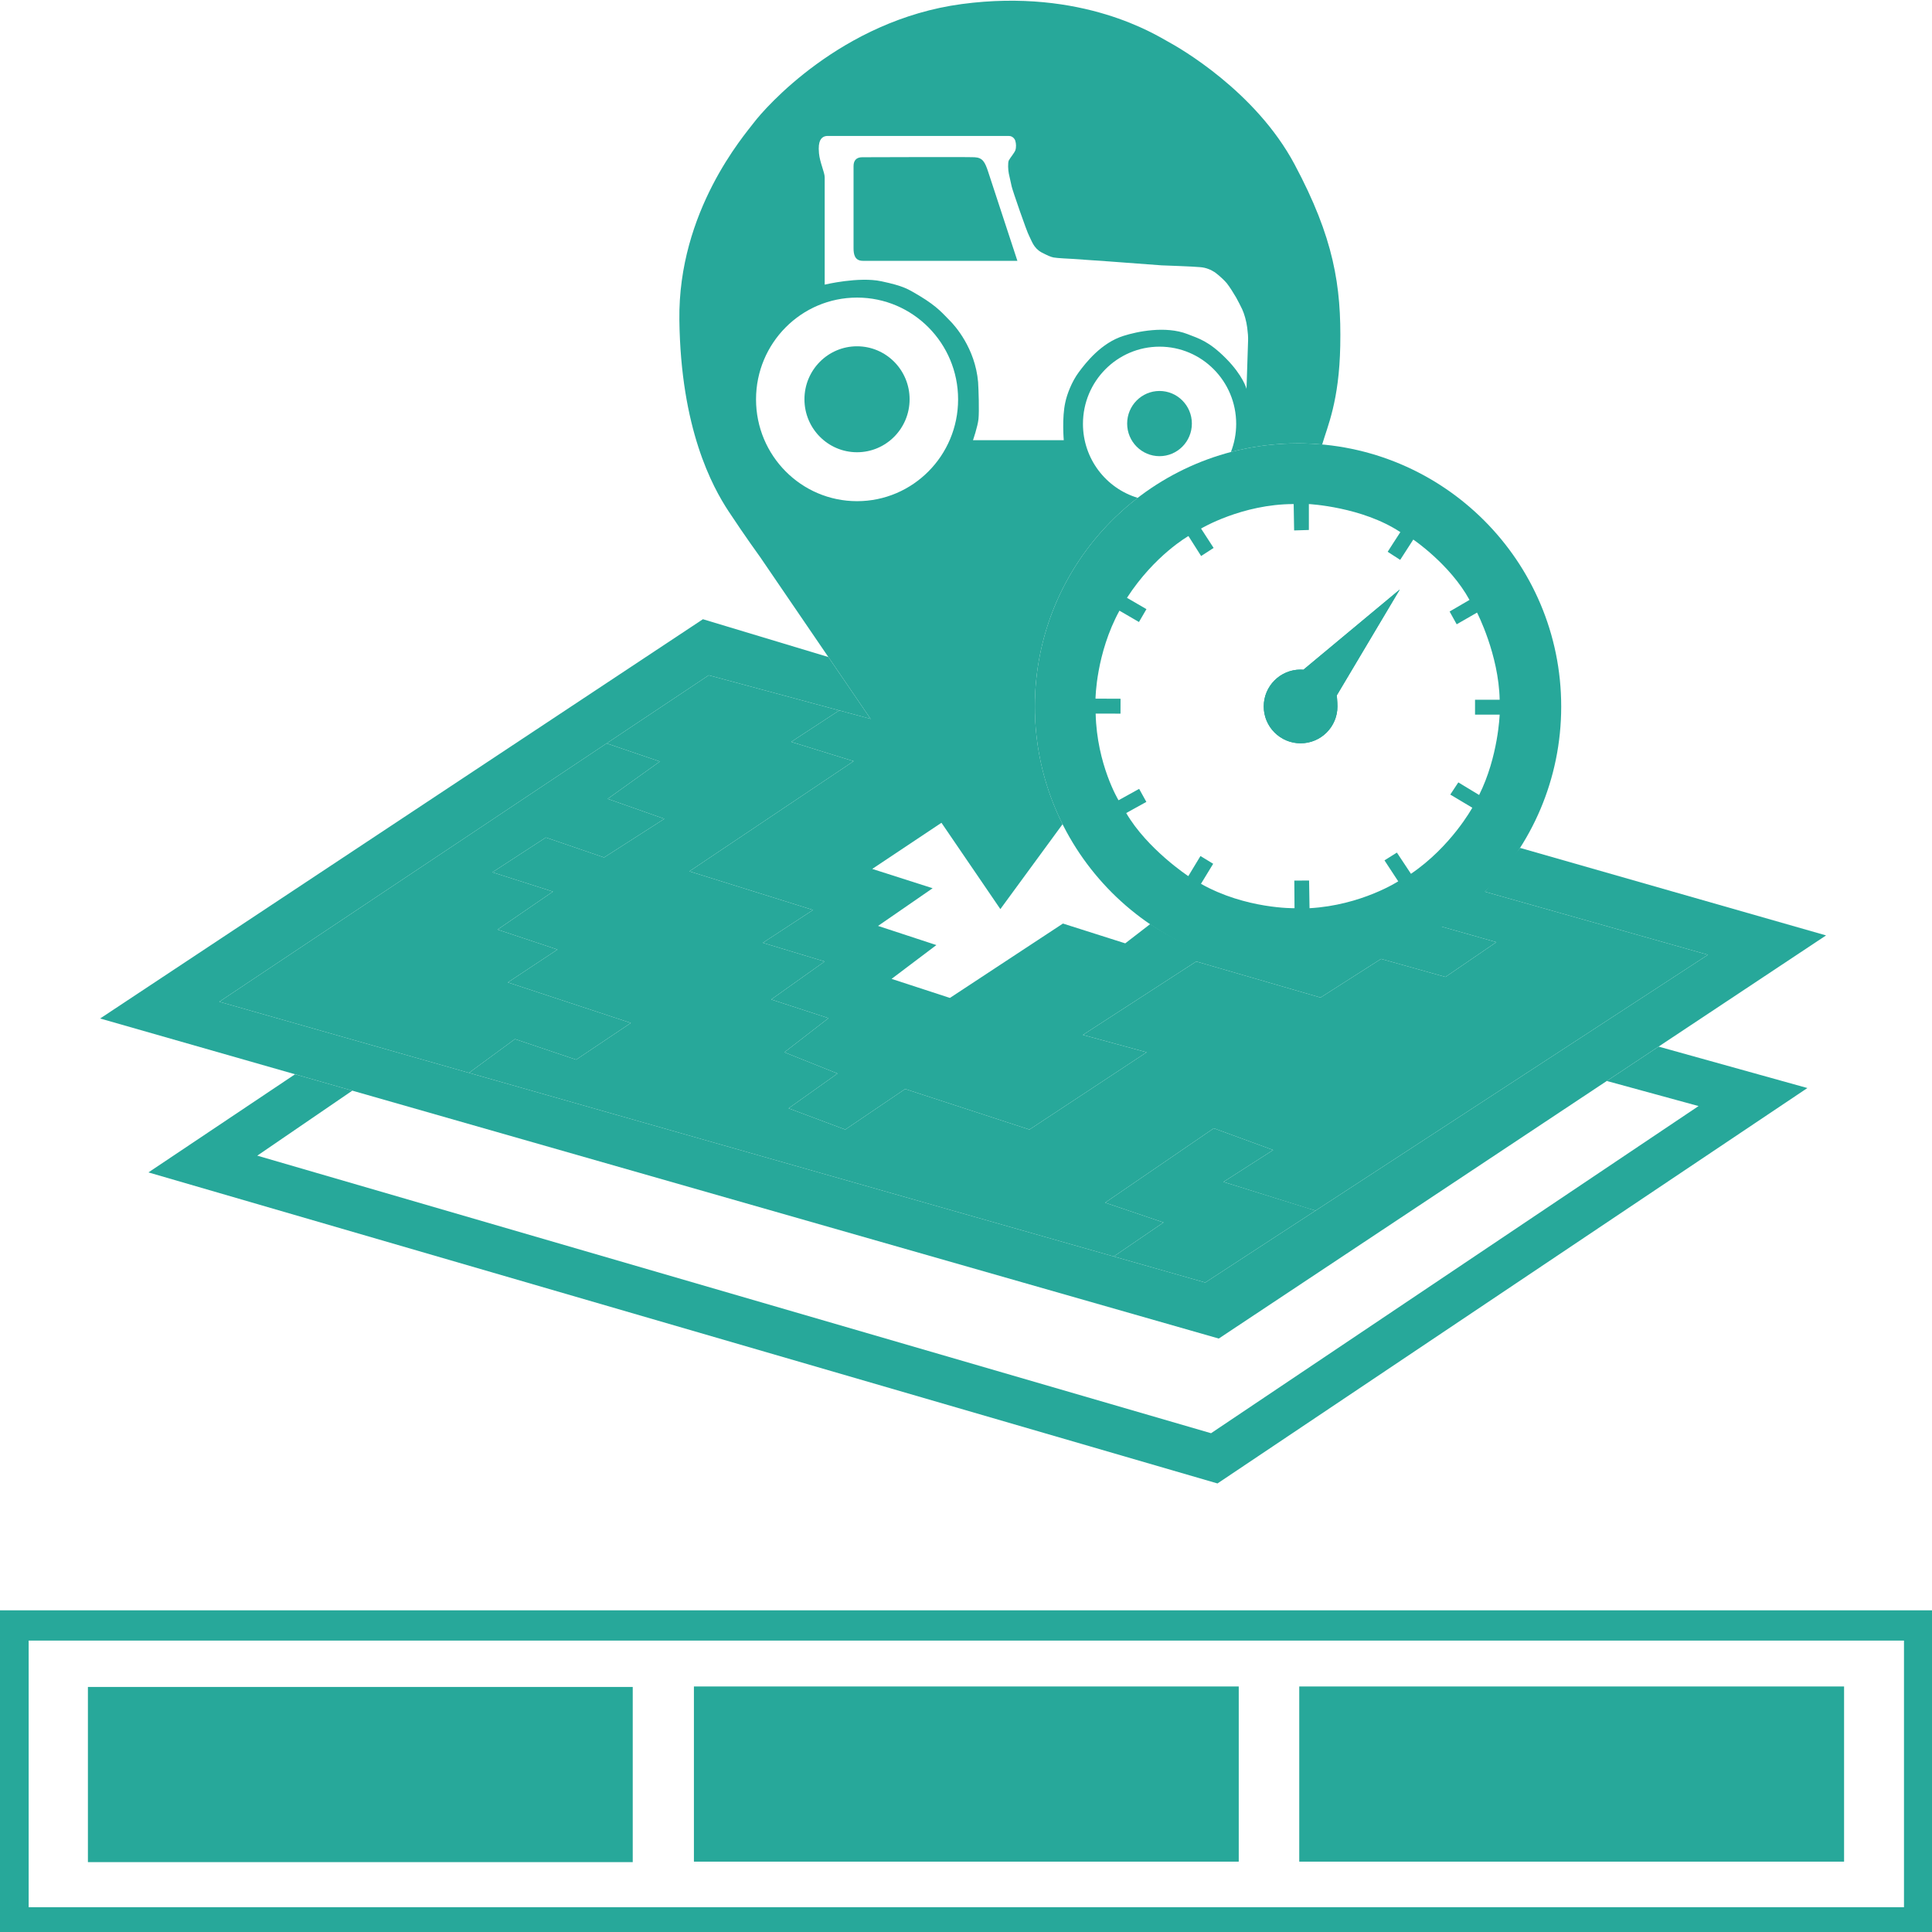
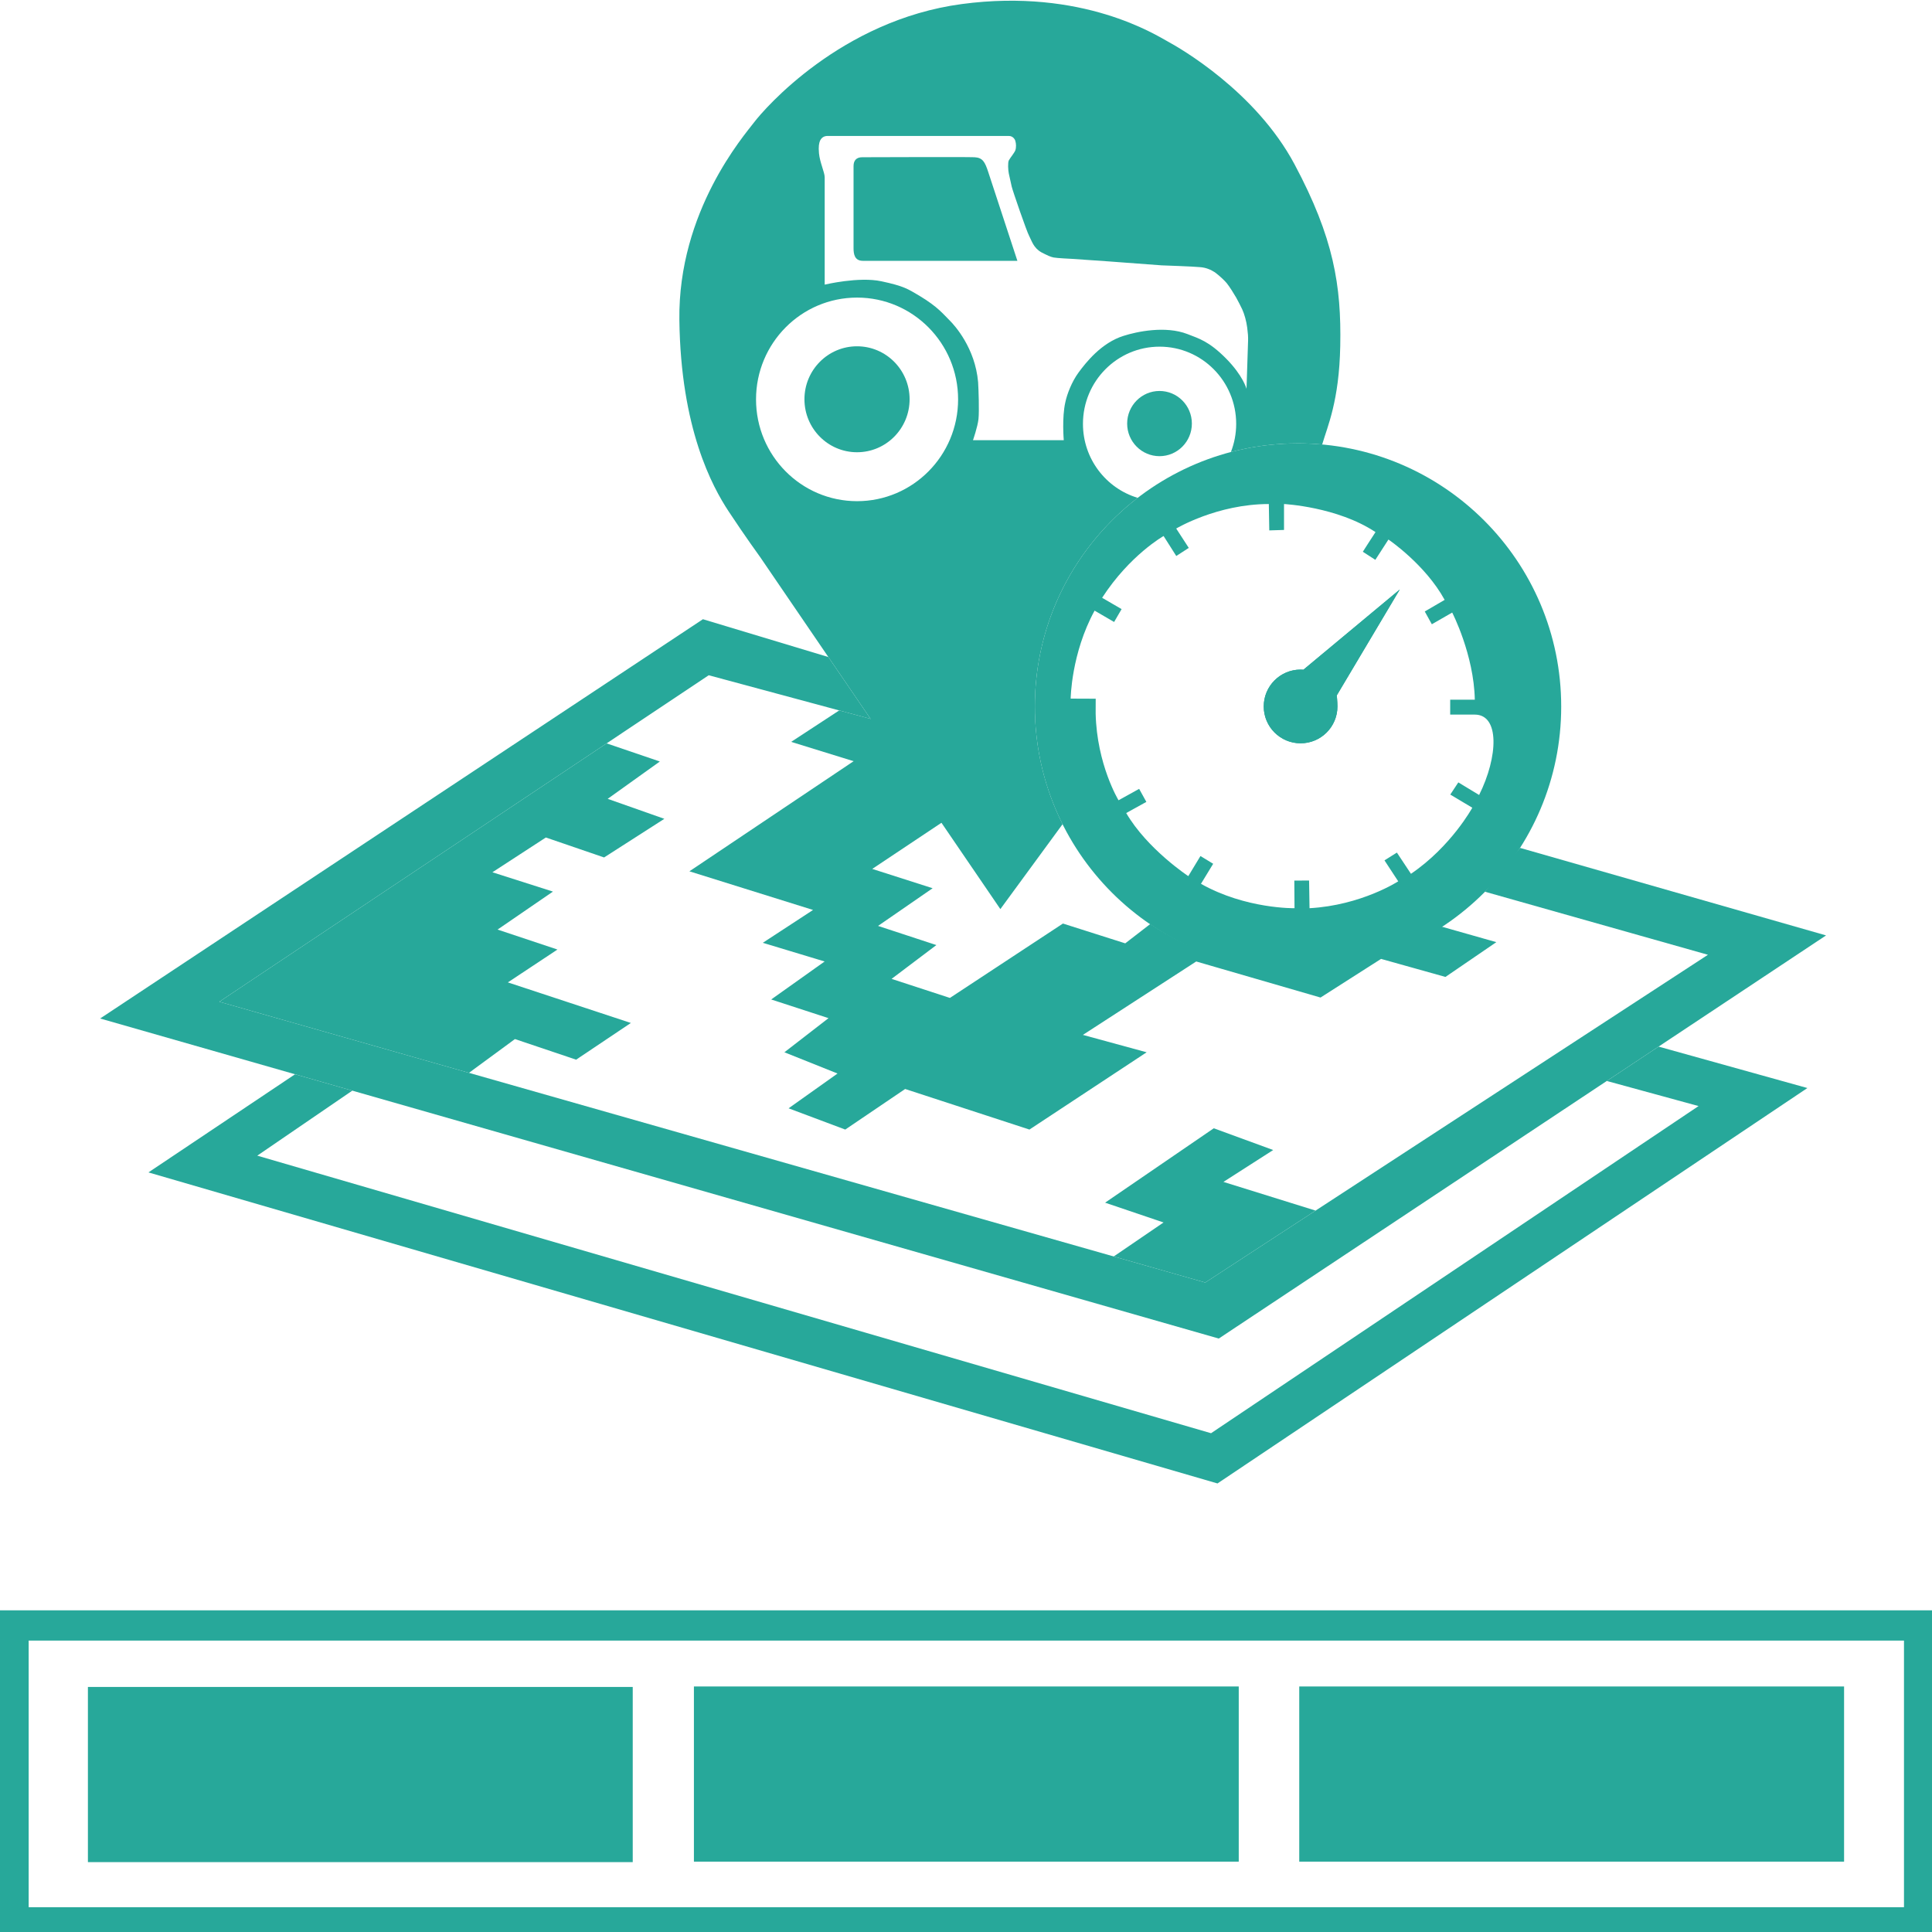
<svg xmlns="http://www.w3.org/2000/svg" version="1.1" id="Ebene_1" x="0px" y="0px" width="1000px" height="1000px" viewBox="0 0 1000 1000" enable-background="new 0 0 1000 1000" xml:space="preserve">
  <path d="M745.563,479.446c-20.753,13.535-45.013,21.86-74.238,21.86c-27.844,0-54.431-8.641-75.977-23.014l-12.924,9.985  l-32.25-10.25l-58.5,38.5l-30.197-9.858l23.19-17.502l-30.192-9.917l28.25-19.5l-31.25-10l36.301-24.21l-36.32-53.228l-17.083-4.594  l-24.872,16.275l32.332,10l-85,57l64,20l-26,17l32,9.667l-27.666,19.667l29.666,9.666L406,544.66l27.501,11l-25.334,18l29.334,11  l31-21l64.333,21l60.666-40l-33-9l58.667-38l64.333,18.667l31.334-20.001l33.333,9.333l26.334-18L745.563,479.446z" fill="#27a89a" />
-   <polygon points="766.996,461.101 745.563,479.446 774.501,487.661 748.167,505.66 714.834,496.327 683.5,516.328 619.167,497.661   560.5,535.66 593.5,544.66 532.834,584.66 468.501,563.66 437.501,584.66 408.167,573.66 433.501,555.66 406,544.66   428.833,526.994 399.167,517.328 426.833,497.661 394.833,487.994 420.833,470.994 356.833,450.994 441.833,393.994   409.501,383.994 434.373,367.719 366.831,349.508 313.977,384.766 314.167,384.825 341.534,394.151 314.538,413.476   343.867,423.818 312.672,443.818 282.534,433.485 254.867,451.485 286.201,461.485 257.534,481.151 288.534,491.485   262.867,508.484 326.534,529.484 298.201,548.484 266.534,537.818 242.735,555.305 576.461,650.344 602.248,632.748   571.998,622.498 628.248,583.998 658.998,595.248 633.248,611.748 676.945,625.419 680.94,626.603 884.031,494.194 " fill="#27a89a" />
  <rect x="45.502" y="873.166" width="282" height="90.667" fill="#27a89a" />
  <path d="M0,833.5V1001h1000V833.5H0z M985.5,987.167H14.834v-138H985.5V987.167z" fill="#27a89a" />
  <rect x="672.49" y="872.917" width="282" height="90.667" fill="#27a89a" />
  <rect x="359.171" y="872.916" width="282" height="90.668" fill="#27a89a" />
  <path d="M691.919,359.928l32.607-54.81l-49.873,41.515l0,0c-0.483-0.036-0.972-0.061-1.468-0.061  c-10.537,0-19.078,8.542-19.078,19.08c0,10.538,8.541,19.079,19.078,19.079c10.538,0,19.08-8.542,19.08-19.079  C692.266,363.453,691.919,359.928,691.919,359.928L691.919,359.928z" fill="#27a89a" />
  <path d="M441.794,128.476c0-2.955,0-39.65,0-42.504c0-2.853,1.427-4.586,4.485-4.586c3.058,0,53.819-0.204,58.1,0  c4.281,0.204,5.447,2.5,7.135,7.645C513.201,94.174,526.599,135,526.599,135s-75.733,0-80.015,0S441.794,131.432,441.794,128.476z" fill="#27a89a" />
  <ellipse cx="443.595" cy="206.661" rx="27.215" ry="27.42" fill="#27a89a" />
  <ellipse cx="600.162" cy="219.241" rx="16.748" ry="16.875" fill="#27a89a" />
  <path d="M535.64,365.708c0-44.003,20.87-83.125,53.245-108.028c-16.39-4.906-28.348-20.189-28.348-38.295  c0-22.064,17.755-39.952,39.654-39.952c21.9,0,39.655,17.888,39.655,39.952c0,5.149-0.978,10.064-2.738,14.584  c11.094-2.918,22.738-4.479,34.748-4.479c4.215,0,8.382,0.202,12.499,0.577c2.718-9.352,8.794-22.355,9.354-51.025  c0.611-31.18-3.361-55.971-23.646-93.973s-59.833-60.462-65.643-63.602c-5.813-3.141-44.032-27.744-106.616-19.367  c-62.584,8.377-102.236,54.31-107.434,61.154c-5.197,6.844-39.448,46.057-38.733,102.332c0.714,56.275,17.021,86.223,25.481,99.073  c8.461,12.85,16.309,23.647,16.309,23.647l124.354,182.243l32.2-43.954C540.81,408.27,535.64,387.594,535.64,365.708z   M443.615,259.406c-28.882,0-52.296-23.589-52.296-52.688s23.414-52.688,52.296-52.688c28.882,0,52.296,23.59,52.296,52.688  C495.911,235.816,472.496,259.406,443.615,259.406z M503.614,227.844c0,0,2.445-7.026,2.854-11.008  c0.409-3.981,0.052-15.147-0.204-19.061c-1.526-17.624-12.078-29.294-14.676-31.875c-3.057-2.938-5.862-6.932-15.8-12.869  c-5.864-3.46-7.849-4.933-19.57-7.44c-11.721-2.508-29.356,1.738-29.356,1.738s0-53.011,0-55.551c0-2.54-2.506-7.662-2.956-12.43  c-0.338-3.58,0.042-5.296,0.561-6.561c0.467-0.843,1.261-2.237,3.517-2.41c2.446,0,92.169,0.031,94.182,0  c2.014-0.031,3.16,1.662,3.364,2.549c0.433,1.345,0.535,3.409,0,4.893c-0.485,1.319-2.777,4.03-3.364,5.198  c-0.585,1.168-0.367,5.169,0,6.829s1.018,4.635,1.49,6.728c0.472,2.093,7.812,23.392,9.009,25.482  c1.364,2.593,2.229,6.212,6.358,8.543c3.166,1.639,4.648,2.316,6.28,2.668c1.63,0.352,9.479,0.714,9.479,0.714l19.164,1.325  l27.316,2.038c0,0,16.933,0.591,19.774,0.918c3.301,0.211,5.774,1.415,7.747,2.65c2.357,1.728,5.173,4.394,6.218,5.703  c1.428,1.791,3.663,5.343,4.847,7.415c0.83,1.45,2.516,4.779,3.104,6.041c1.12,2.399,2.192,6.217,2.599,9.479  c0.364,2.696,0.517,4.88,0.46,6.625s-0.816,25.069-0.816,25.069s-1.759-6.77-10.601-15.696c-8.842-8.927-13.99-10.313-19.978-12.64  c-11.454-4.428-26.209-1.256-33.025,0.917c-11.568,3.599-19.57,13.911-23.24,18.858c-3.668,4.946-6.117,11.565-6.93,15.488  c-1.834,8-0.816,19.672-0.816,19.672L503.614,227.844z" fill="#27a89a" />
  <g>
    <path d="M691.919,359.928l32.607-54.81l-49.873,41.515l0,0c-0.483-0.036-0.972-0.061-1.468-0.061   c-10.537,0-19.078,8.542-19.078,19.08c0,10.538,8.541,19.079,19.078,19.079c10.538,0,19.08-8.542,19.08-19.079   C692.266,363.453,691.919,359.928,691.919,359.928L691.919,359.928z" fill="#27a89a" />
-     <path d="M671.857,229.49c-75.23,0-136.217,60.987-136.217,136.218c0,75.23,60.986,136.217,136.217,136.217   c75.232,0,136.22-60.987,136.22-136.218C808.076,290.477,747.089,229.49,671.857,229.49z M765.593,411.482l-10.771-6.518   l-4.159,6.304l11.396,6.813c0,0-10.993,20.133-31.748,34.201l-7.284-10.986l-6.421,4.032l7.113,10.847   c0,0-19.081,12.411-45.907,13.914l-0.23-14.338l-7.646,0.049l0.101,14.289c0,0-25.206,0.473-48.424-12.624l6.323-10.377   l-6.583-4.011l-6.296,10.404c0,0-21.222-13.967-32.137-32.653l10.427-5.768l-3.733-6.745l-10.664,5.901   c0,0-11.219-18.41-11.843-44.854l12.861,0.015l0.023-7.708l-12.956-0.051c0,0,0.232-23.316,12.388-45.539l10.099,5.875l3.875-6.663   l-10.079-5.864c14.337-22.13,31.816-31.971,31.816-31.971l6.564,10.343l6.468-4.195l-6.5-10.02c0,0,21.169-12.683,47.937-12.683   l0.231,13.648l7.633-0.235v-13.413c0,0,27.519,1.382,47.351,14.528c-1.85,2.777-6.563,10.173-6.563,10.173l6.475,4.181l6.78-10.507   c0,0,19.037,12.843,29.098,31.231l-10.291,6.008l3.657,6.615l10.537-6.06c0,0,11.244,21.74,11.706,45.105h-12.74l-0.004,7.706   l12.744,0.007C776.214,369.889,775.521,391.557,765.593,411.482z" fill="#27a89a" />
+     <path d="M671.857,229.49c-75.23,0-136.217,60.987-136.217,136.218c0,75.23,60.986,136.217,136.217,136.217   c75.232,0,136.22-60.987,136.22-136.218C808.076,290.477,747.089,229.49,671.857,229.49z M765.593,411.482l-10.771-6.518   l-4.159,6.304l11.396,6.813c0,0-10.993,20.133-31.748,34.201l-7.284-10.986l-6.421,4.032l7.113,10.847   c0,0-19.081,12.411-45.907,13.914l-0.23-14.338l-7.646,0.049l0.101,14.289c0,0-25.206,0.473-48.424-12.624l6.323-10.377   l-6.583-4.011l-6.296,10.404c0,0-21.222-13.967-32.137-32.653l10.427-5.768l-3.733-6.745l-10.664,5.901   c0,0-11.219-18.41-11.843-44.854l0.023-7.708l-12.956-0.051c0,0,0.232-23.316,12.388-45.539l10.099,5.875l3.875-6.663   l-10.079-5.864c14.337-22.13,31.816-31.971,31.816-31.971l6.564,10.343l6.468-4.195l-6.5-10.02c0,0,21.169-12.683,47.937-12.683   l0.231,13.648l7.633-0.235v-13.413c0,0,27.519,1.382,47.351,14.528c-1.85,2.777-6.563,10.173-6.563,10.173l6.475,4.181l6.78-10.507   c0,0,19.037,12.843,29.098,31.231l-10.291,6.008l3.657,6.615l10.537-6.06c0,0,11.244,21.74,11.706,45.105h-12.74l-0.004,7.706   l12.744,0.007C776.214,369.889,775.521,391.557,765.593,411.482z" fill="#27a89a" />
  </g>
  <polygon points="450.602,372.094 428.758,340.081 363.834,320.506 51.832,527.172 630.833,692.832 945.166,484.167 786.781,438.868   768.637,461.564 884.031,494.194 623.833,663.834 113.497,518.501 366.831,349.508 " fill="#27a89a" />
  <polygon points="576.461,650.344 602.248,632.748 571.998,622.498 628.248,583.998 658.998,595.248 633.248,611.748 680.94,626.603   623.833,663.834 " fill="#27a89a" />
  <polygon points="313.977,384.766 341.534,394.151 314.538,413.476 343.867,423.818 312.672,443.818 282.534,433.485   254.867,451.485 286.201,461.485 257.534,481.151 288.534,491.485 262.867,508.484 326.534,529.484 298.201,548.484   266.534,537.818 242.735,555.305 113.497,518.501 " fill="#27a89a" />
  <polygon points="831.672,559.509 858.477,541.715 935.502,563.164 630.168,767.831 76.834,606.834 152.72,556.037 182.353,564.516   133.167,598.164 626.835,741.831 879.168,572.497 " fill="#27a89a" />
</svg>